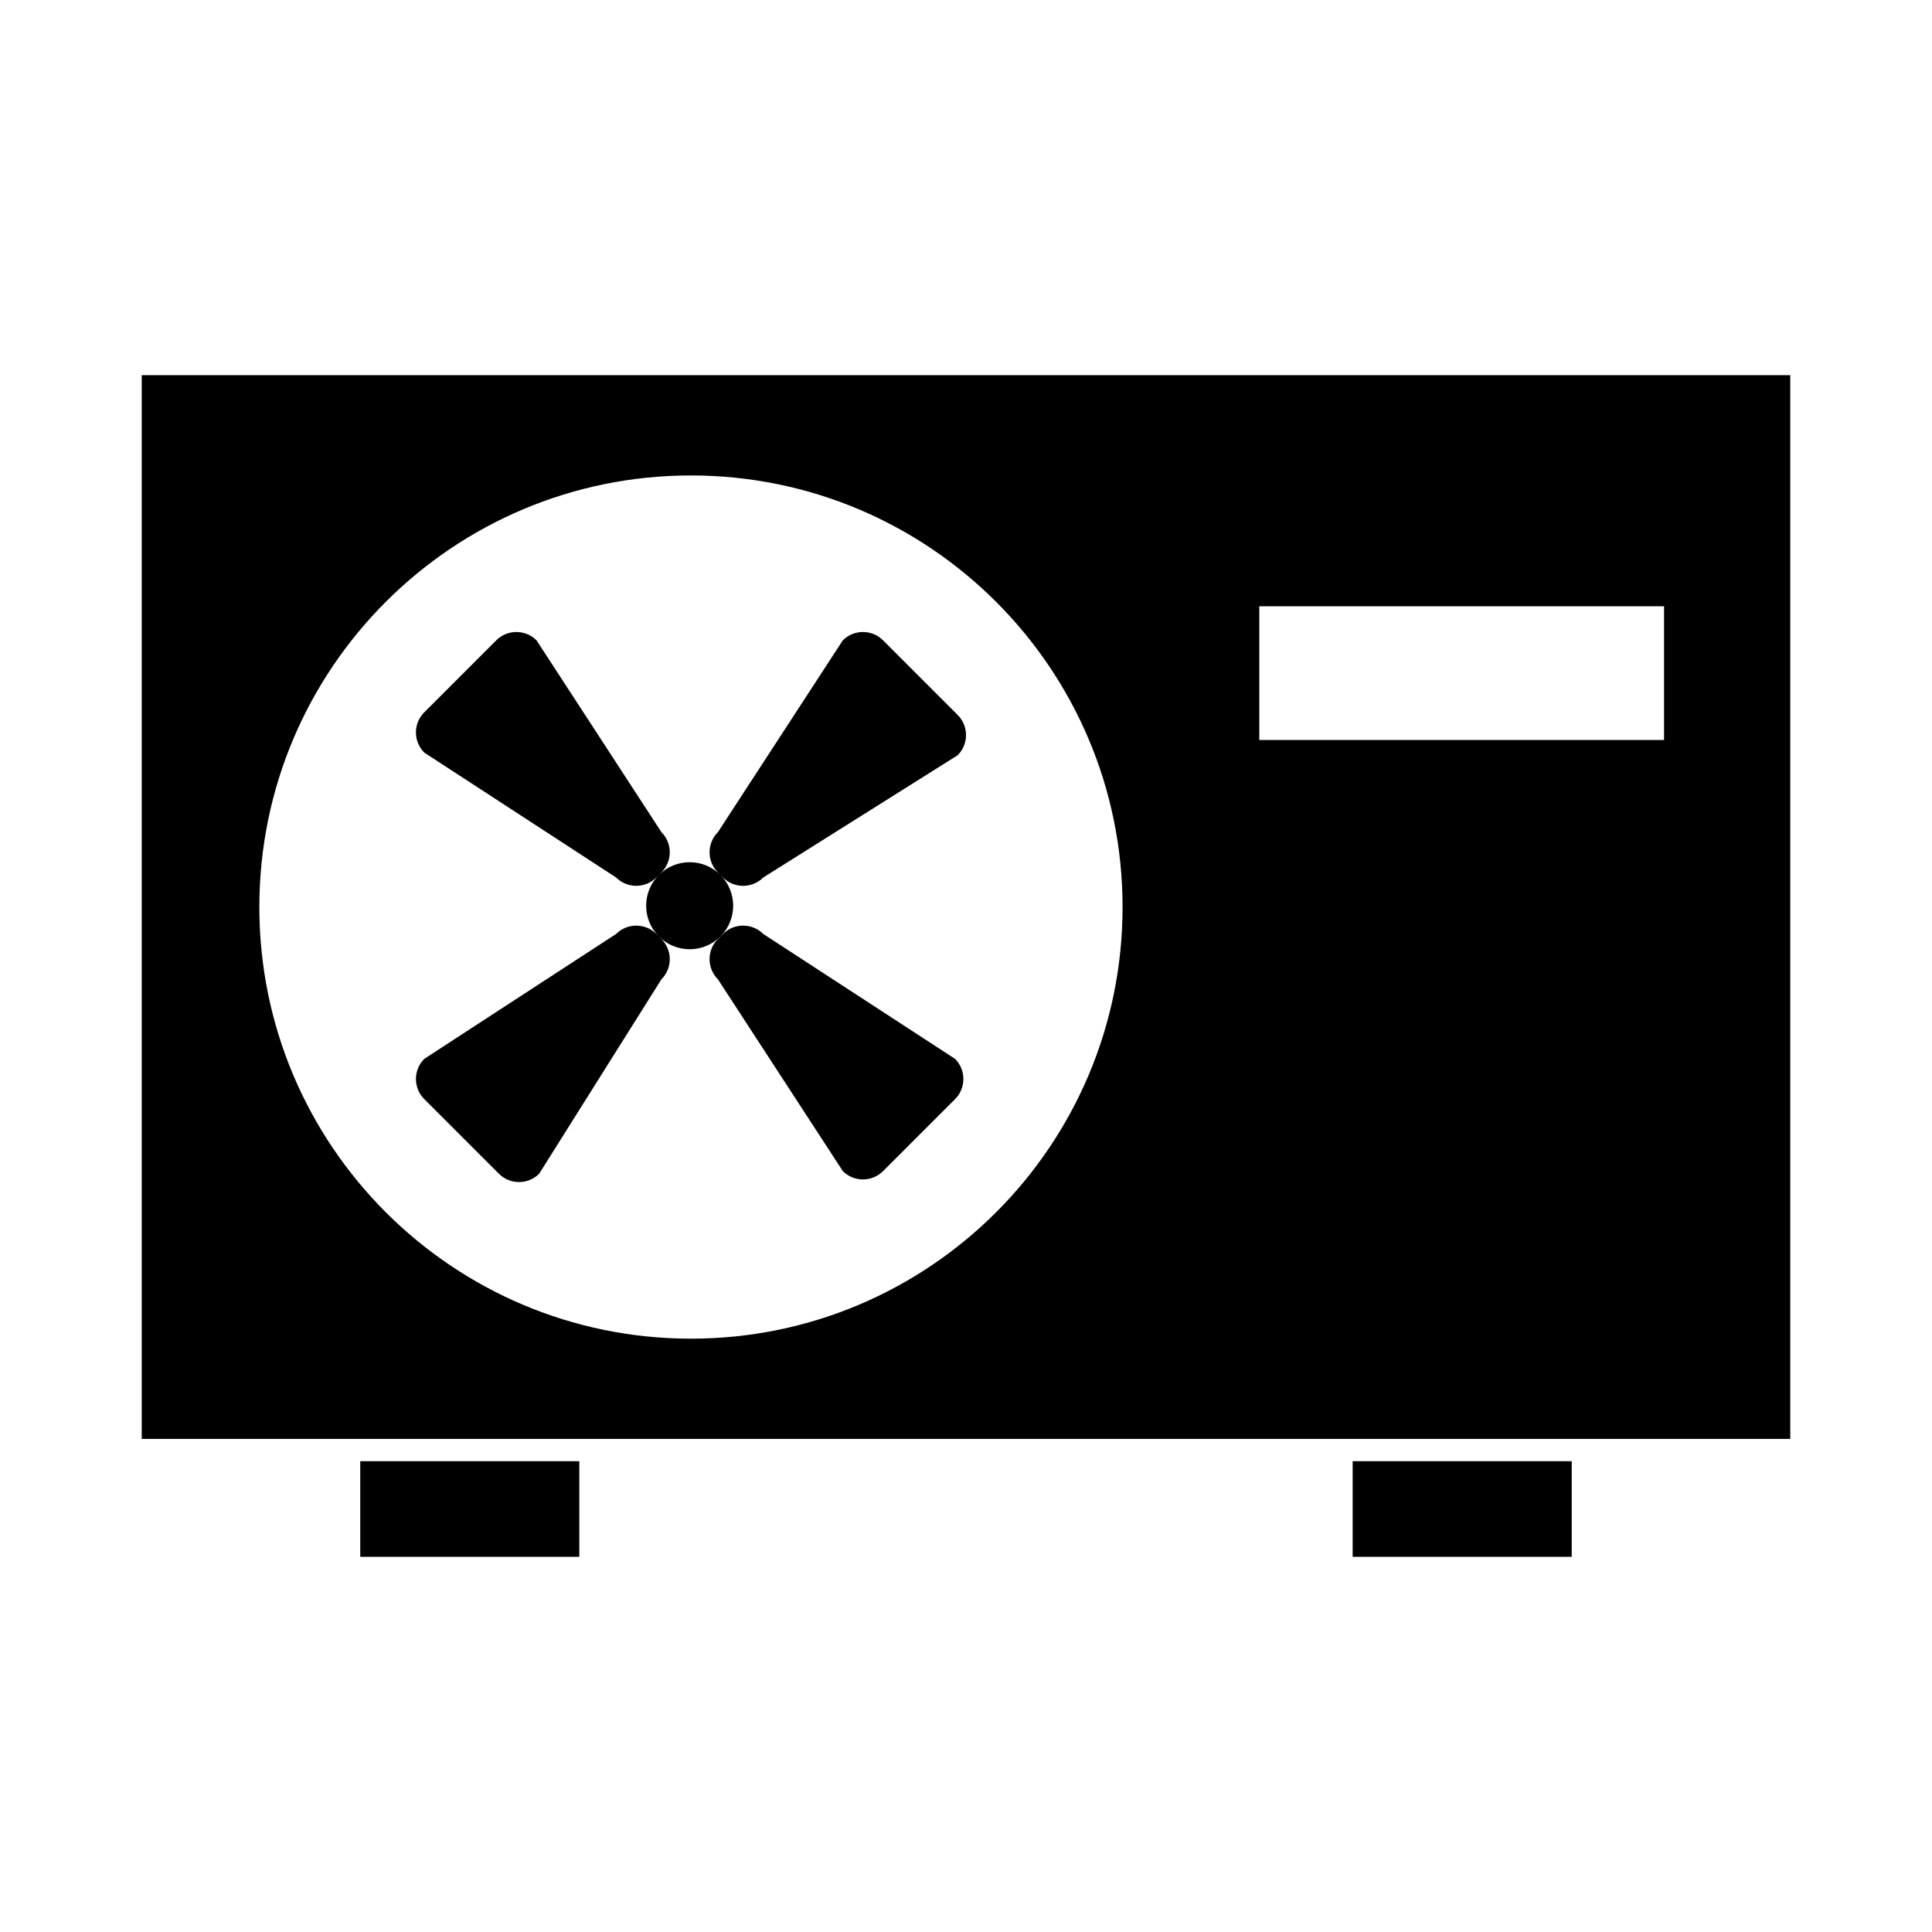
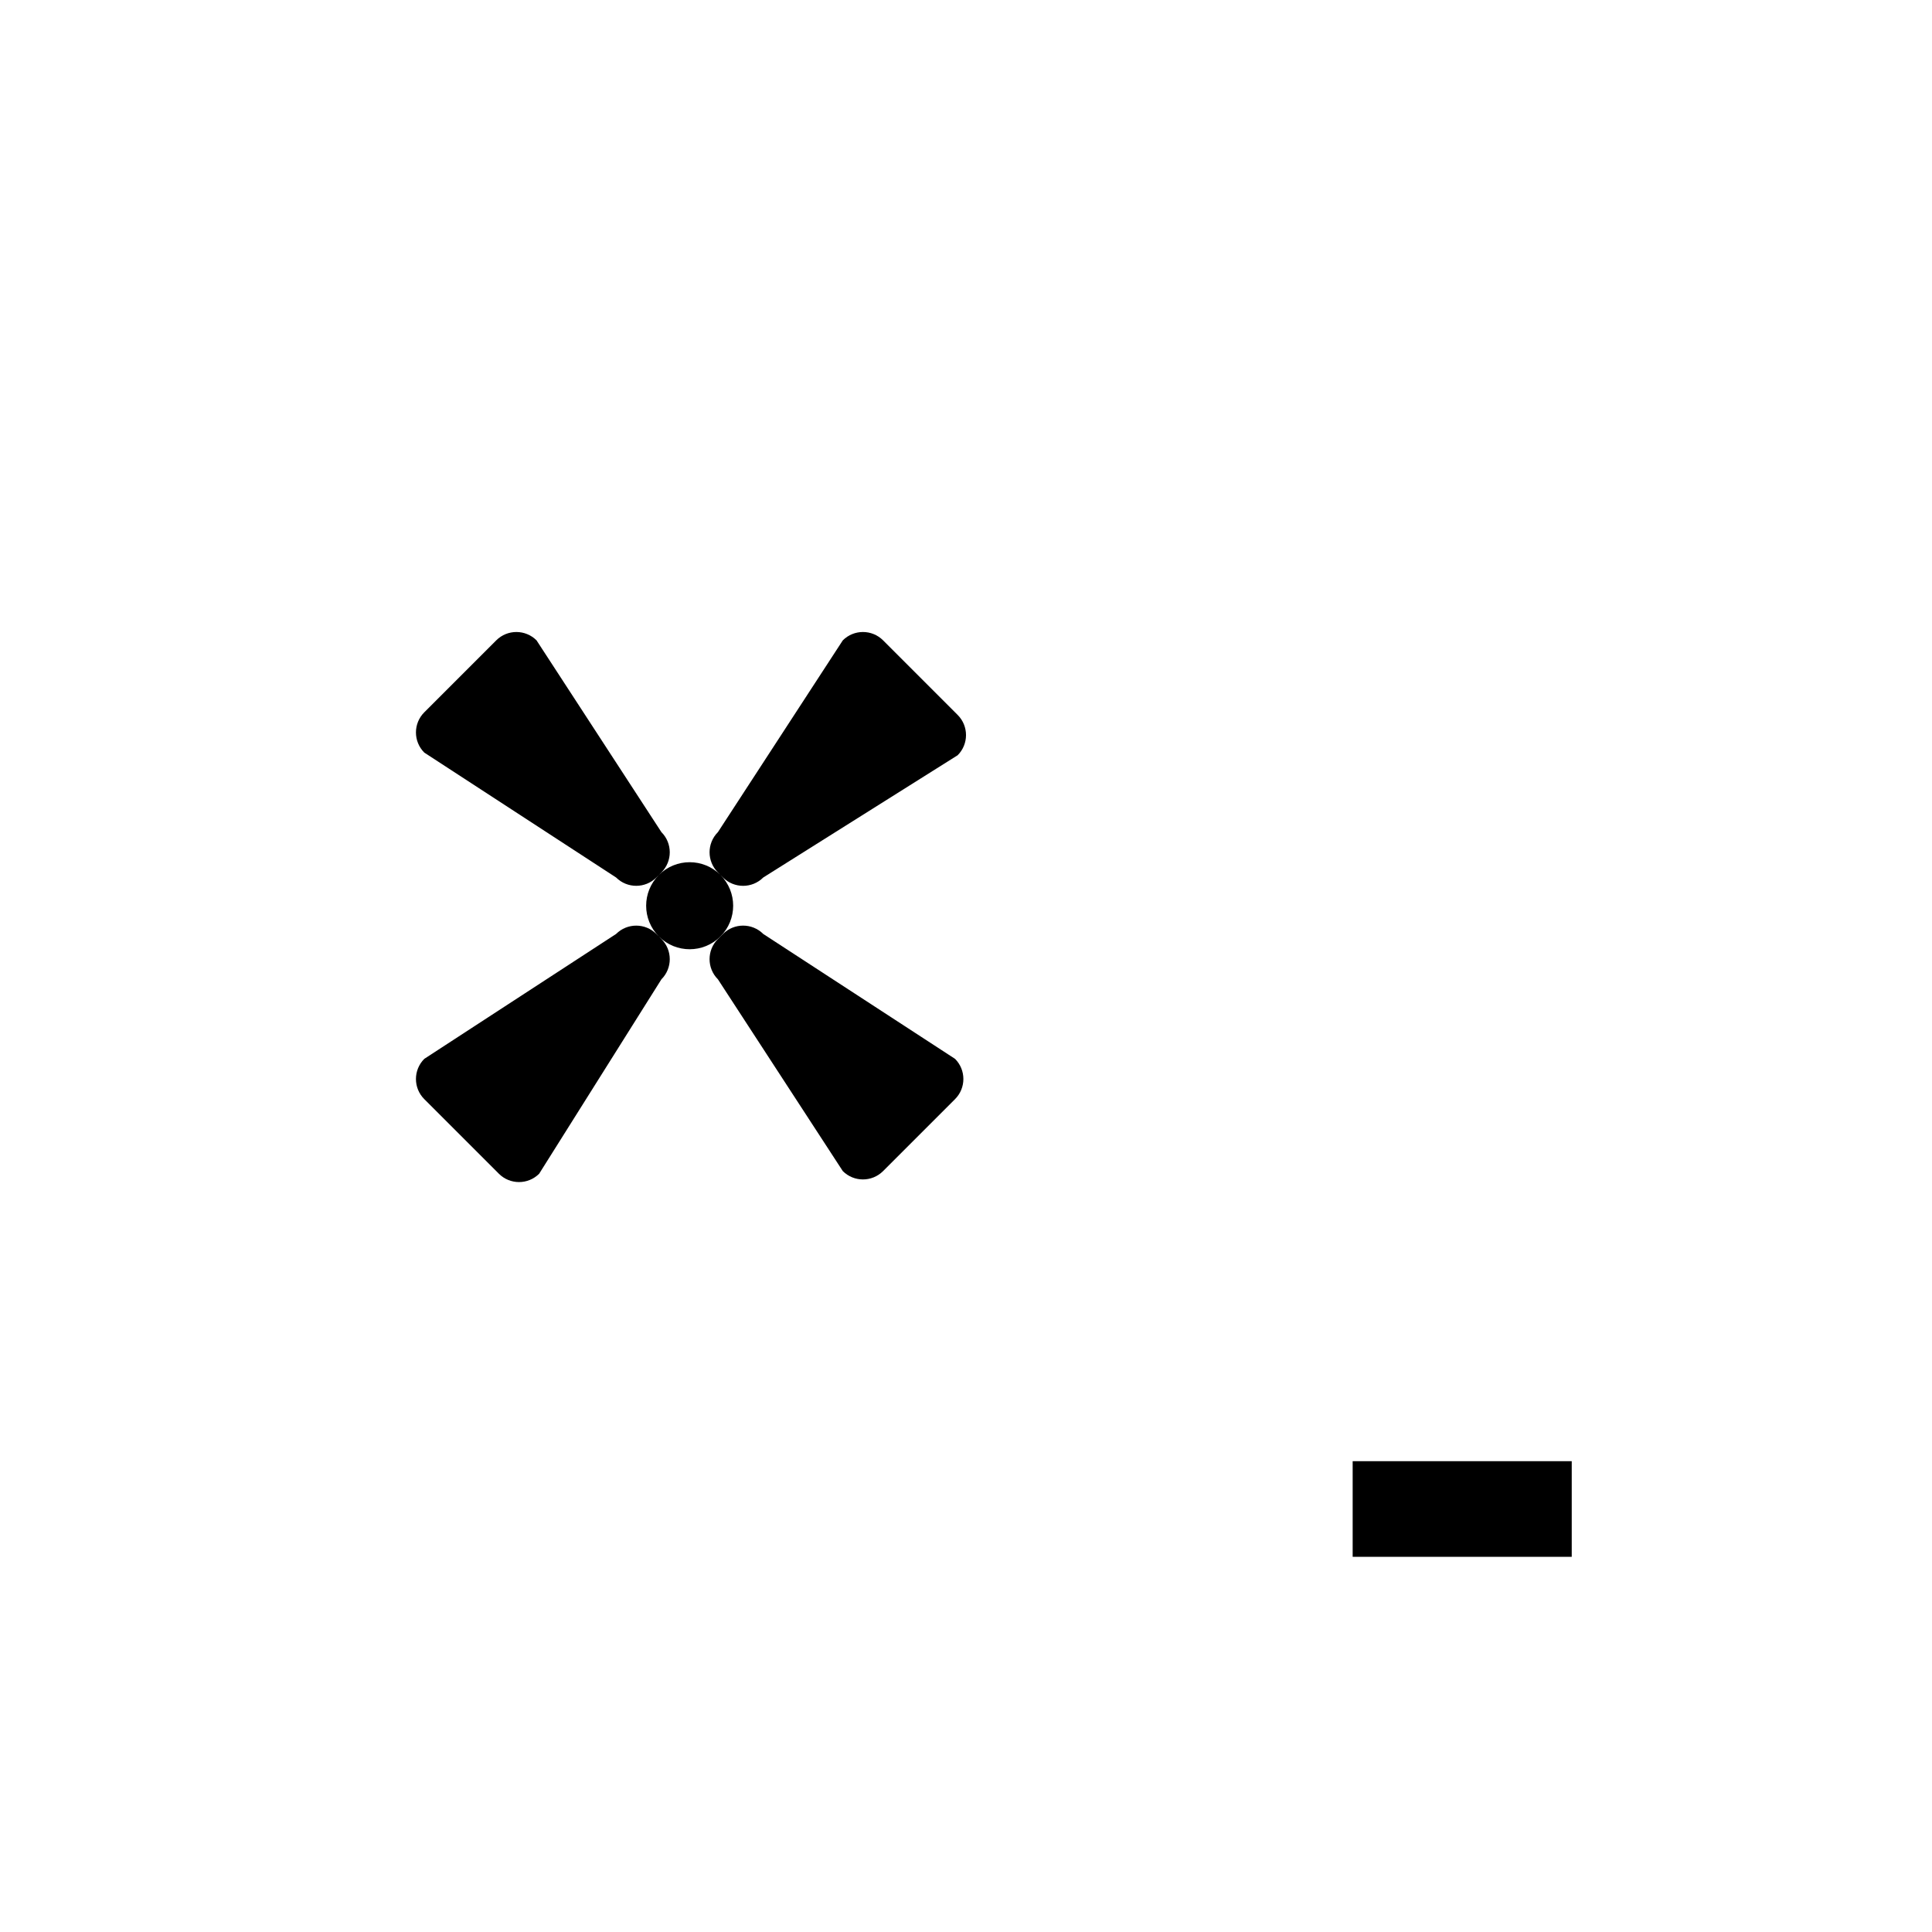
<svg xmlns="http://www.w3.org/2000/svg" fill="#000000" width="800px" height="800px" version="1.1" viewBox="144 144 512 512">
  <g>
-     <path d="m239.47 531.23h58.055v25.344h-58.055z" />
    <path d="m502.47 531.23h58.055v25.344h-58.055z" />
    <path d="m378.03 313.7c-2.949-2.949-7.731-2.949-10.68 0l-33.094 50.824c-2.949 2.949-2.949 7.731 0 10.68l0.664 0.664c-4.5-4.496-11.793-4.496-16.297-0.004l0.66-0.66c2.949-2.949 2.949-7.731 0-10.68l-33.094-50.824c-2.949-2.949-7.731-2.949-10.68 0l-19.066 19.066c-2.949 2.949-2.949 7.731 0 10.68l50.824 33.094c2.949 2.949 7.731 2.949 10.68 0l0.66-0.66c-4.492 4.5-4.492 11.789 0 16.293l-0.66-0.66c-2.949-2.949-7.731-2.949-10.68 0l-50.824 33.094c-2.949 2.949-2.949 7.731 0 10.68l19.762 19.762c2.949 2.949 7.731 2.949 10.68 0l32.398-51.52c2.949-2.949 2.949-7.731 0-10.68l-0.66-0.66c4.504 4.496 11.797 4.492 16.297-0.008s4.504-11.797 0.008-16.301l0.664 0.664c2.949 2.949 7.731 2.949 10.68 0l51.52-32.398c2.949-2.949 2.949-7.731 0-10.68z" />
    <path d="m346.27 391.51c-2.949-2.949-7.731-2.949-10.68 0l-1.336 1.336c-2.949 2.949-2.949 7.731 0 10.68l33.094 50.824c2.949 2.949 7.731 2.949 10.68 0l19.066-19.066c2.949-2.949 2.949-7.731 0-10.68z" />
-     <path d="m181.56 243.42v281.9h436.88v-281.9zm145.55 255.34c-63.172 0-114.38-51.211-114.38-114.38s51.211-114.38 114.38-114.38 114.38 51.211 114.38 114.38c0.004 63.172-51.211 114.38-114.38 114.38zm257.88-158.66h-107.26v-35.426h107.26z" />
  </g>
</svg>